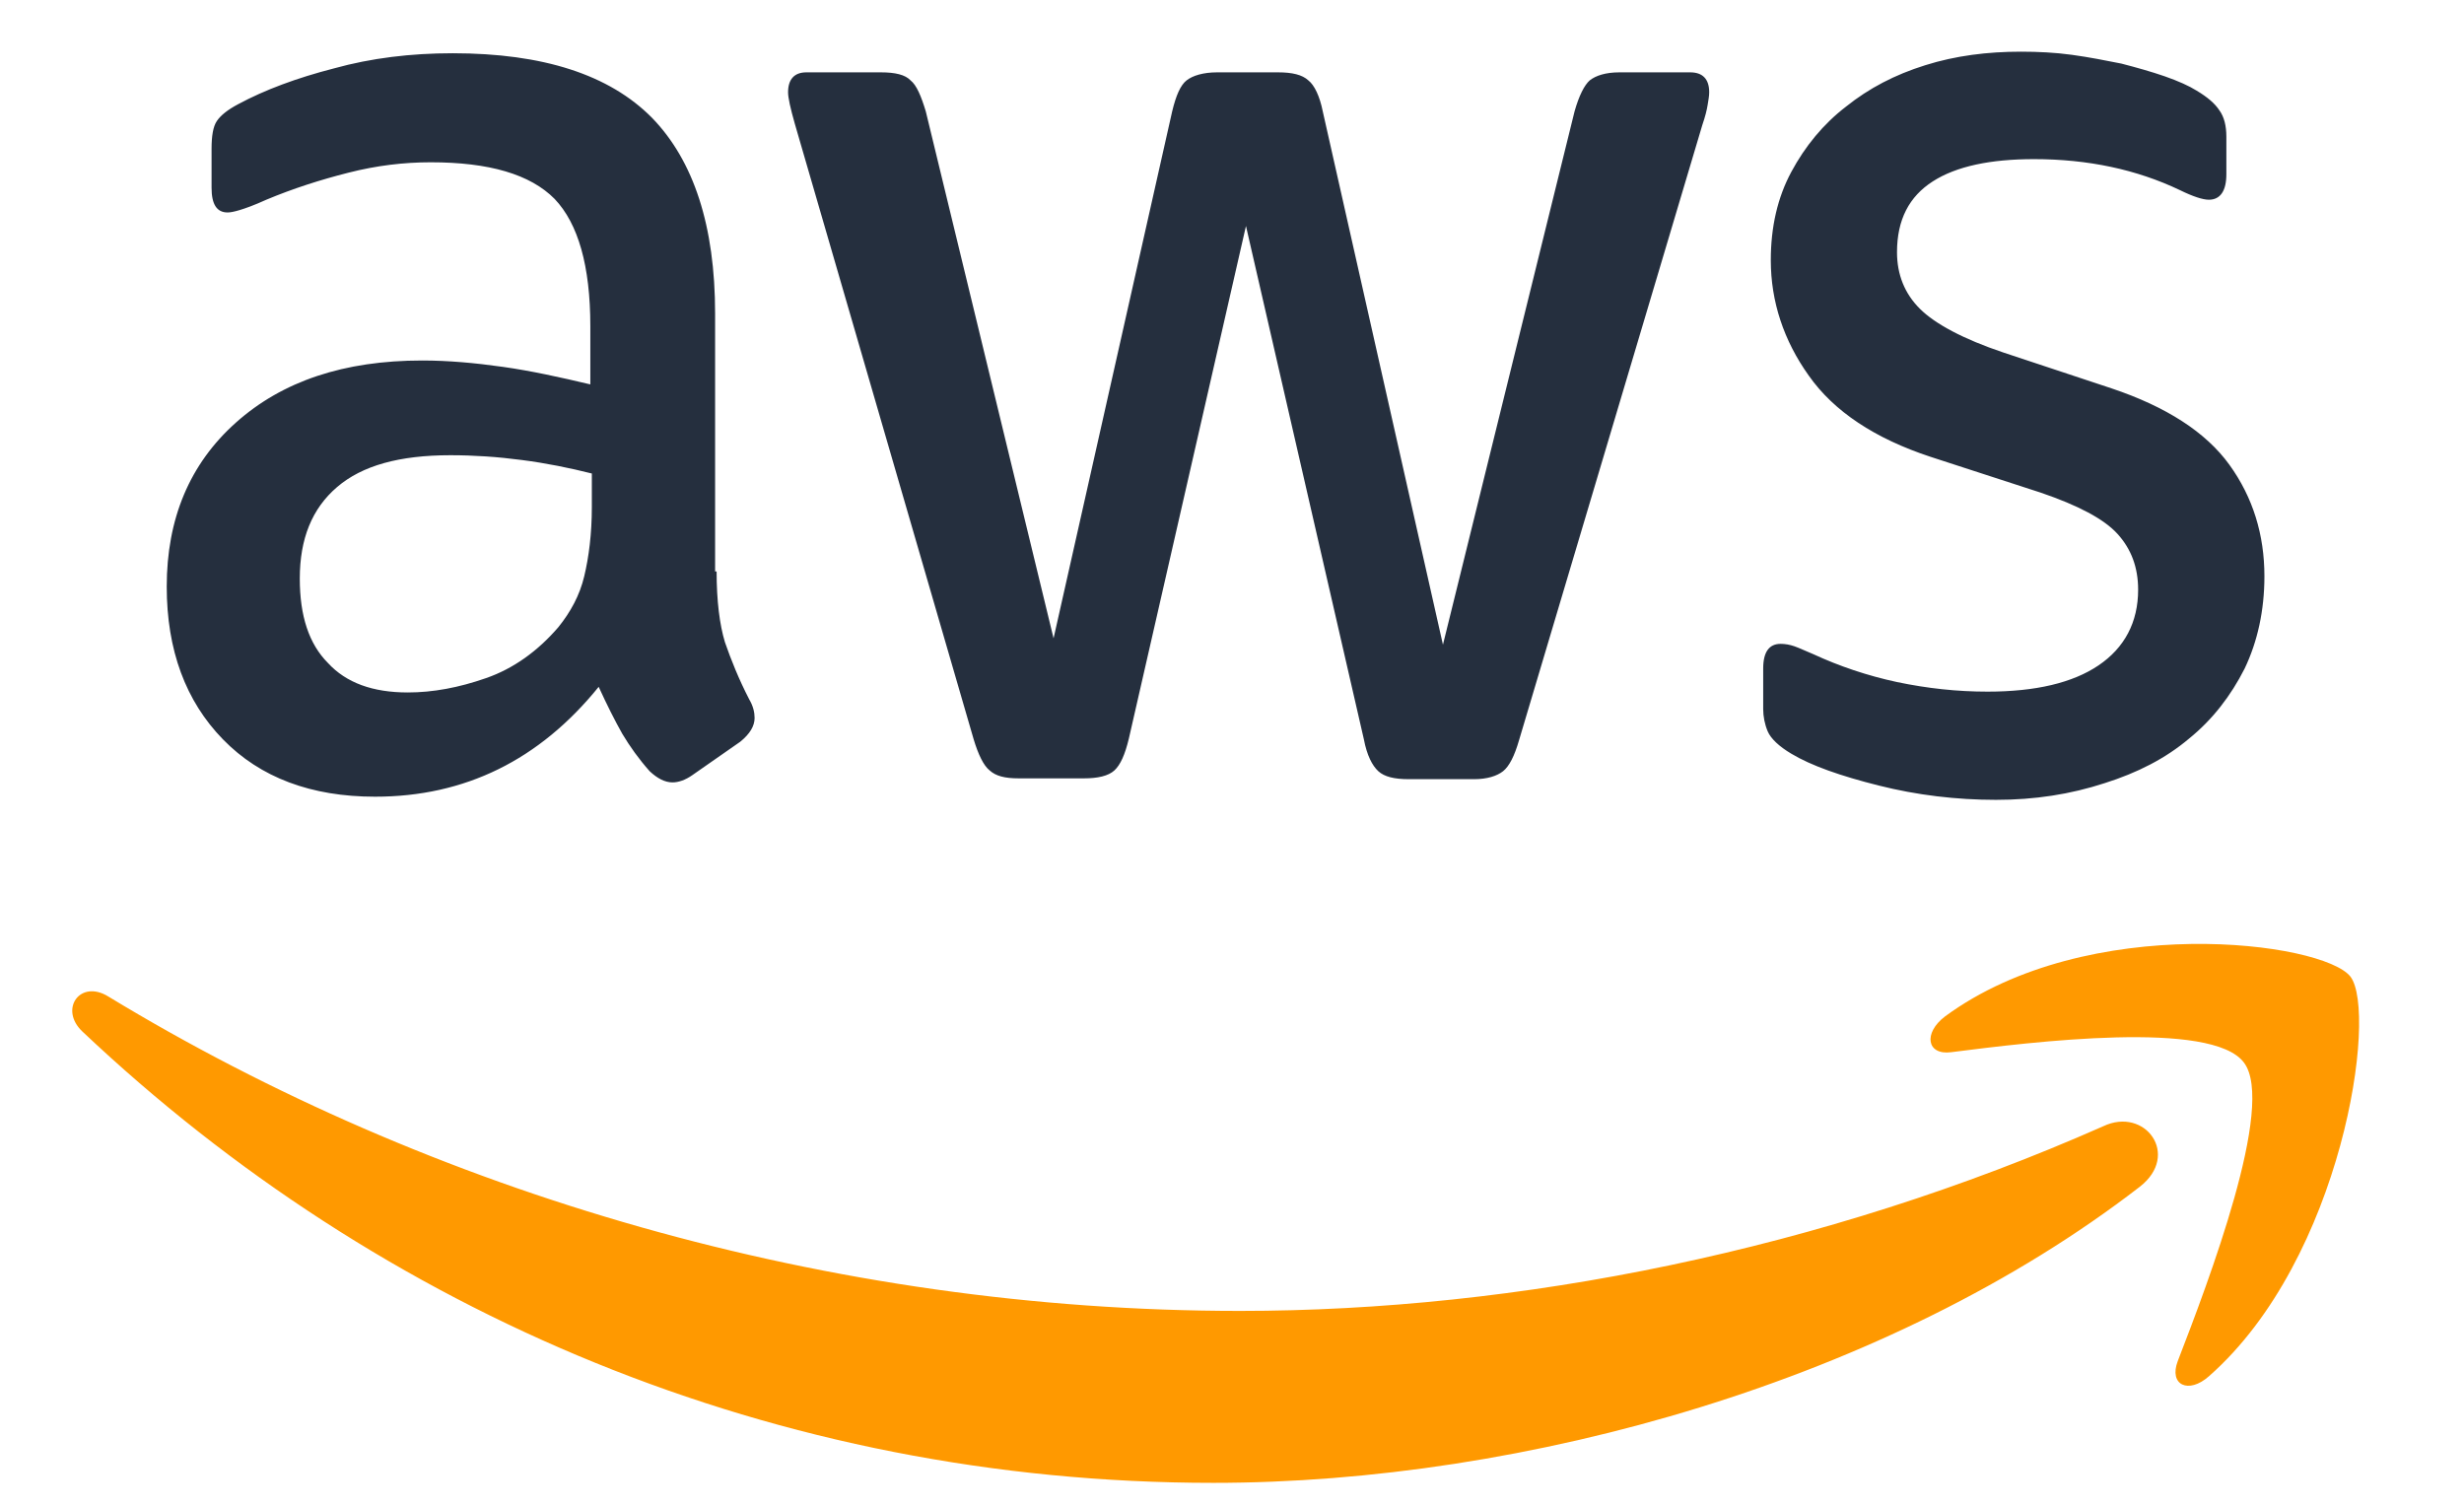
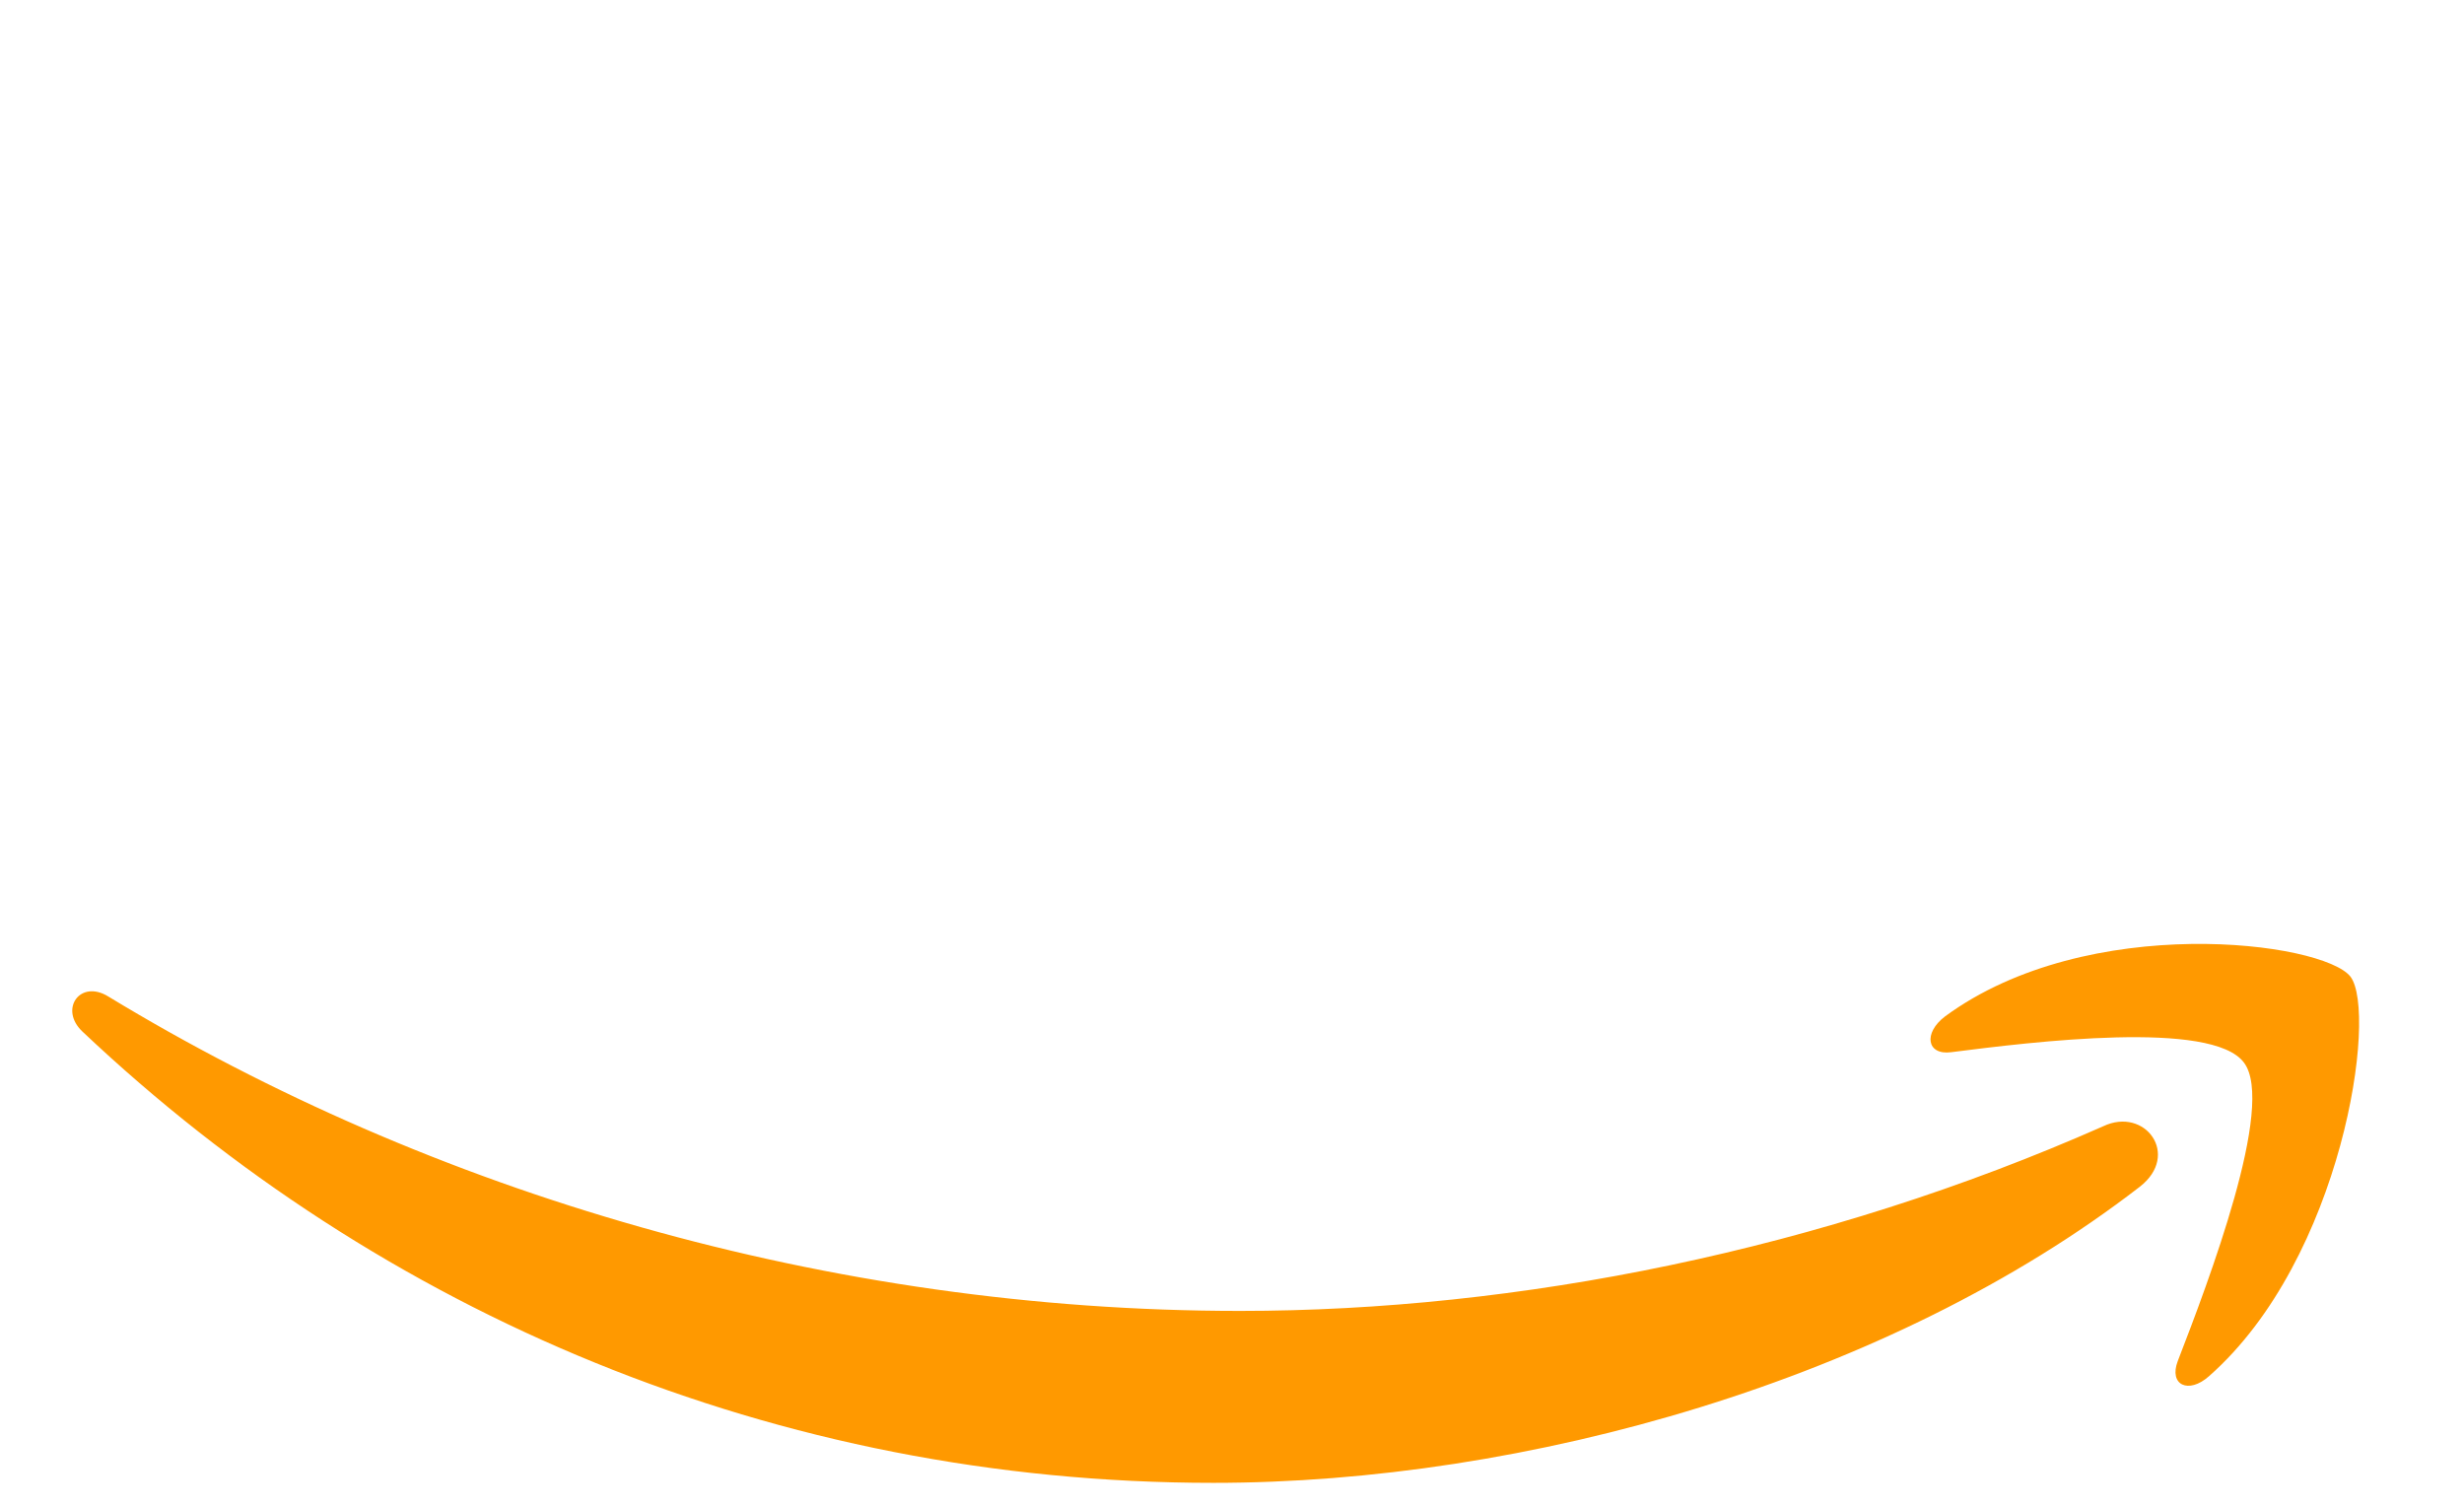
<svg xmlns="http://www.w3.org/2000/svg" width="36" height="22" viewBox="0 0 36 22" fill="none">
  <g clip-path="url(#clip0_6768_246545)">
-     <path d="M10.47 8.349C10.47 8.779 10.514 9.128 10.592 9.384C10.681 9.64 10.792 9.919 10.948 10.221C11.003 10.314 11.025 10.407 11.025 10.489C11.025 10.605 10.959 10.721 10.814 10.838L10.114 11.326C10.014 11.396 9.914 11.431 9.825 11.431C9.714 11.431 9.603 11.372 9.492 11.268C9.336 11.093 9.203 10.907 9.092 10.721C8.981 10.524 8.87 10.303 8.747 10.035C7.881 11.105 6.792 11.64 5.48 11.64C4.547 11.64 3.802 11.361 3.258 10.803C2.713 10.244 2.436 9.5 2.436 8.57C2.436 7.581 2.769 6.779 3.447 6.174C4.125 5.569 5.025 5.267 6.169 5.267C6.547 5.267 6.936 5.302 7.347 5.36C7.758 5.418 8.181 5.511 8.625 5.616V4.767C8.625 3.883 8.447 3.267 8.103 2.906C7.747 2.546 7.147 2.371 6.292 2.371C5.903 2.371 5.503 2.418 5.091 2.523C4.68 2.627 4.28 2.755 3.891 2.918C3.713 2.999 3.58 3.046 3.502 3.069C3.425 3.092 3.369 3.104 3.325 3.104C3.169 3.104 3.091 2.988 3.091 2.743V2.174C3.091 1.988 3.113 1.848 3.169 1.767C3.225 1.685 3.325 1.604 3.48 1.522C3.869 1.313 4.336 1.139 4.88 0.999C5.425 0.848 6.003 0.778 6.614 0.778C7.936 0.778 8.903 1.092 9.525 1.72C10.136 2.348 10.448 3.302 10.448 4.581V8.349H10.47ZM5.958 10.117C6.325 10.117 6.703 10.047 7.103 9.907C7.503 9.768 7.858 9.512 8.158 9.163C8.336 8.942 8.47 8.698 8.536 8.419C8.603 8.139 8.647 7.802 8.647 7.407V6.918C8.325 6.837 7.981 6.767 7.625 6.721C7.269 6.674 6.925 6.651 6.58 6.651C5.836 6.651 5.291 6.802 4.925 7.116C4.558 7.43 4.38 7.872 4.38 8.453C4.38 9 4.514 9.407 4.791 9.686C5.058 9.977 5.447 10.117 5.958 10.117ZM14.882 11.372C14.681 11.372 14.548 11.338 14.459 11.256C14.37 11.186 14.293 11.024 14.226 10.803L11.614 1.813C11.548 1.581 11.514 1.429 11.514 1.348C11.514 1.162 11.603 1.057 11.781 1.057H12.87C13.081 1.057 13.226 1.092 13.303 1.174C13.392 1.243 13.459 1.406 13.526 1.627L15.393 9.326L17.126 1.627C17.182 1.394 17.248 1.243 17.337 1.174C17.426 1.104 17.582 1.057 17.782 1.057H18.671C18.882 1.057 19.026 1.092 19.115 1.174C19.204 1.243 19.282 1.406 19.326 1.627L21.082 9.419L23.005 1.627C23.071 1.394 23.149 1.243 23.227 1.174C23.316 1.104 23.46 1.057 23.66 1.057H24.694C24.872 1.057 24.972 1.15 24.972 1.348C24.972 1.406 24.96 1.464 24.949 1.534C24.938 1.604 24.916 1.697 24.872 1.825L22.194 10.814C22.127 11.047 22.049 11.198 21.96 11.268C21.871 11.338 21.727 11.384 21.538 11.384H20.582C20.371 11.384 20.227 11.349 20.138 11.268C20.049 11.186 19.971 11.035 19.927 10.803L18.204 3.302L16.493 10.791C16.437 11.024 16.37 11.175 16.282 11.256C16.193 11.338 16.037 11.372 15.837 11.372H14.882ZM29.161 11.686C28.583 11.686 28.005 11.617 27.45 11.477C26.894 11.338 26.461 11.186 26.172 11.012C25.994 10.907 25.872 10.791 25.827 10.686C25.783 10.582 25.761 10.465 25.761 10.361V9.768C25.761 9.523 25.849 9.407 26.016 9.407C26.083 9.407 26.149 9.419 26.216 9.442C26.283 9.465 26.383 9.512 26.494 9.558C26.872 9.733 27.283 9.872 27.716 9.965C28.161 10.058 28.594 10.105 29.039 10.105C29.739 10.105 30.283 9.977 30.661 9.721C31.039 9.465 31.239 9.093 31.239 8.616C31.239 8.291 31.139 8.023 30.939 7.802C30.739 7.581 30.361 7.384 29.817 7.198L28.205 6.674C27.394 6.407 26.794 6.011 26.427 5.488C26.061 4.976 25.872 4.406 25.872 3.802C25.872 3.313 25.972 2.883 26.172 2.511C26.372 2.139 26.638 1.813 26.972 1.557C27.305 1.29 27.683 1.092 28.128 0.953C28.572 0.813 29.039 0.755 29.528 0.755C29.772 0.755 30.028 0.767 30.272 0.801C30.528 0.836 30.761 0.883 30.994 0.929C31.217 0.987 31.428 1.046 31.628 1.115C31.828 1.185 31.983 1.255 32.095 1.325C32.25 1.418 32.361 1.511 32.428 1.615C32.495 1.708 32.528 1.836 32.528 1.999V2.546C32.528 2.79 32.439 2.918 32.272 2.918C32.184 2.918 32.039 2.871 31.85 2.778C31.217 2.476 30.506 2.325 29.717 2.325C29.083 2.325 28.583 2.429 28.239 2.65C27.894 2.871 27.716 3.209 27.716 3.685C27.716 4.011 27.828 4.29 28.05 4.511C28.272 4.732 28.683 4.953 29.272 5.151L30.85 5.674C31.65 5.942 32.228 6.314 32.572 6.79C32.917 7.267 33.084 7.814 33.084 8.419C33.084 8.919 32.984 9.372 32.795 9.768C32.595 10.163 32.328 10.512 31.983 10.791C31.639 11.082 31.228 11.291 30.75 11.442C30.25 11.605 29.728 11.686 29.161 11.686Z" fill="#252F3E" />
    <path d="M31.263 17.339C27.607 20.165 22.295 21.665 17.728 21.665C11.327 21.665 5.56 19.188 1.204 15.071C0.859 14.745 1.17 14.304 1.582 14.559C6.293 17.42 12.105 19.153 18.117 19.153C22.173 19.153 26.629 18.269 30.729 16.455C31.341 16.164 31.863 16.874 31.263 17.339ZM32.785 15.525C32.319 14.897 29.696 15.222 28.507 15.373C28.151 15.42 28.096 15.094 28.418 14.85C30.507 13.315 33.941 13.757 34.341 14.269C34.741 14.792 34.23 18.386 32.274 20.107C31.974 20.374 31.685 20.235 31.818 19.886C32.263 18.734 33.252 16.141 32.785 15.525Z" fill="#FF9900" />
  </g>
  <defs>
    <clipPath id="clip0_6768_246545">
      <rect width="34.965" height="20.91" fill="white" transform="translate(0.228 0.76)" />
    </clipPath>
  </defs>
</svg>